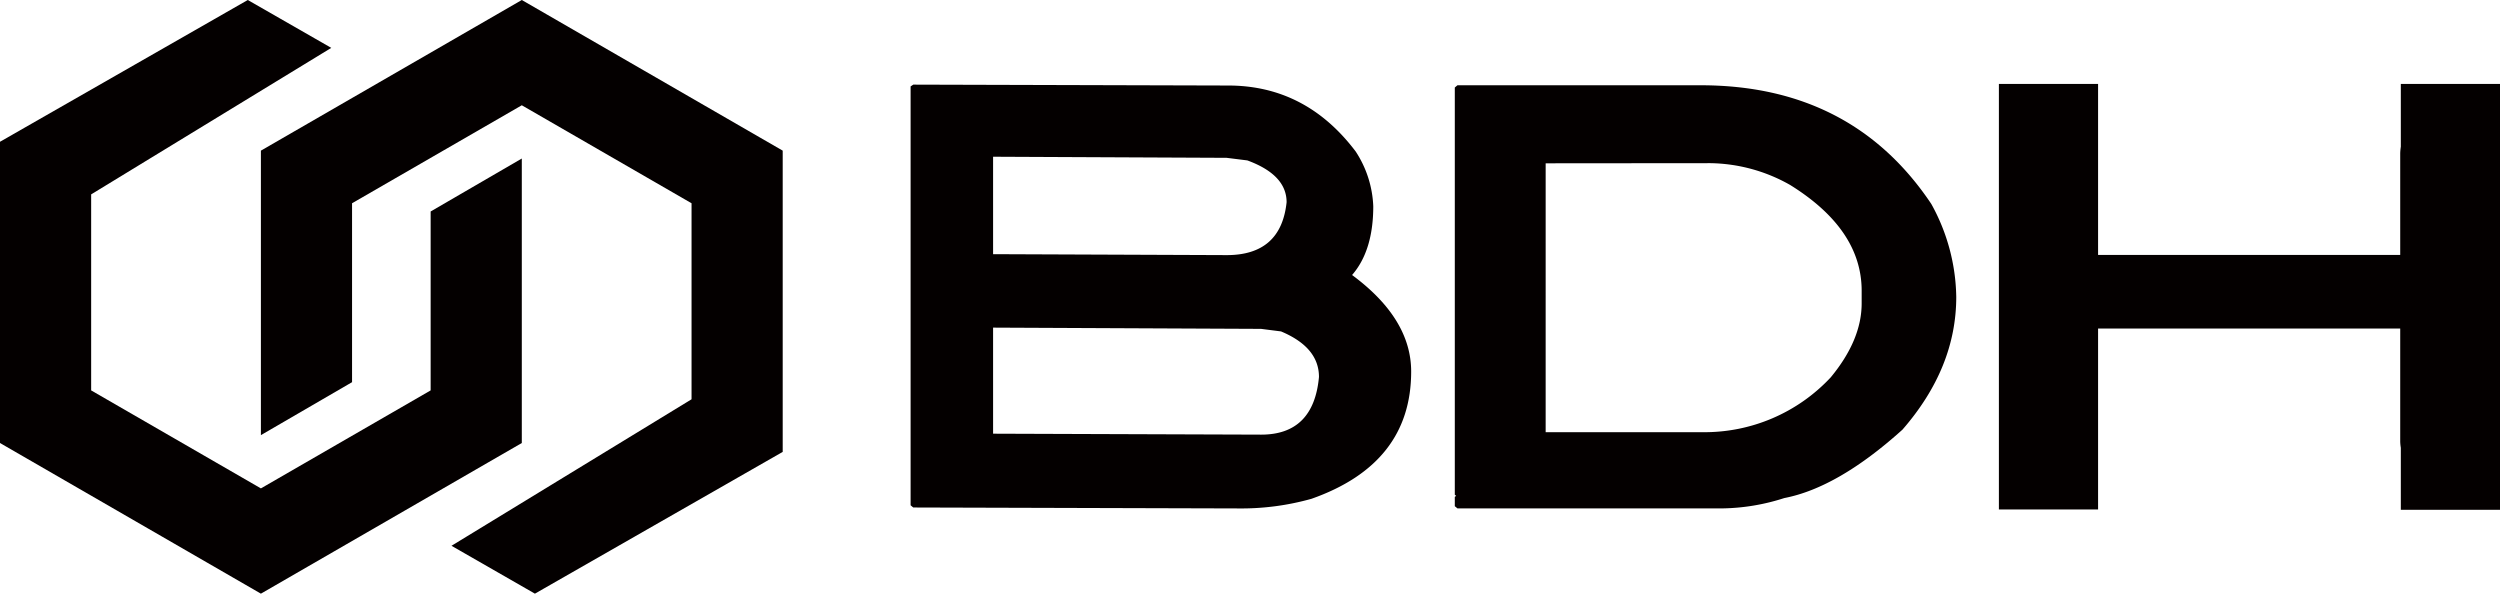
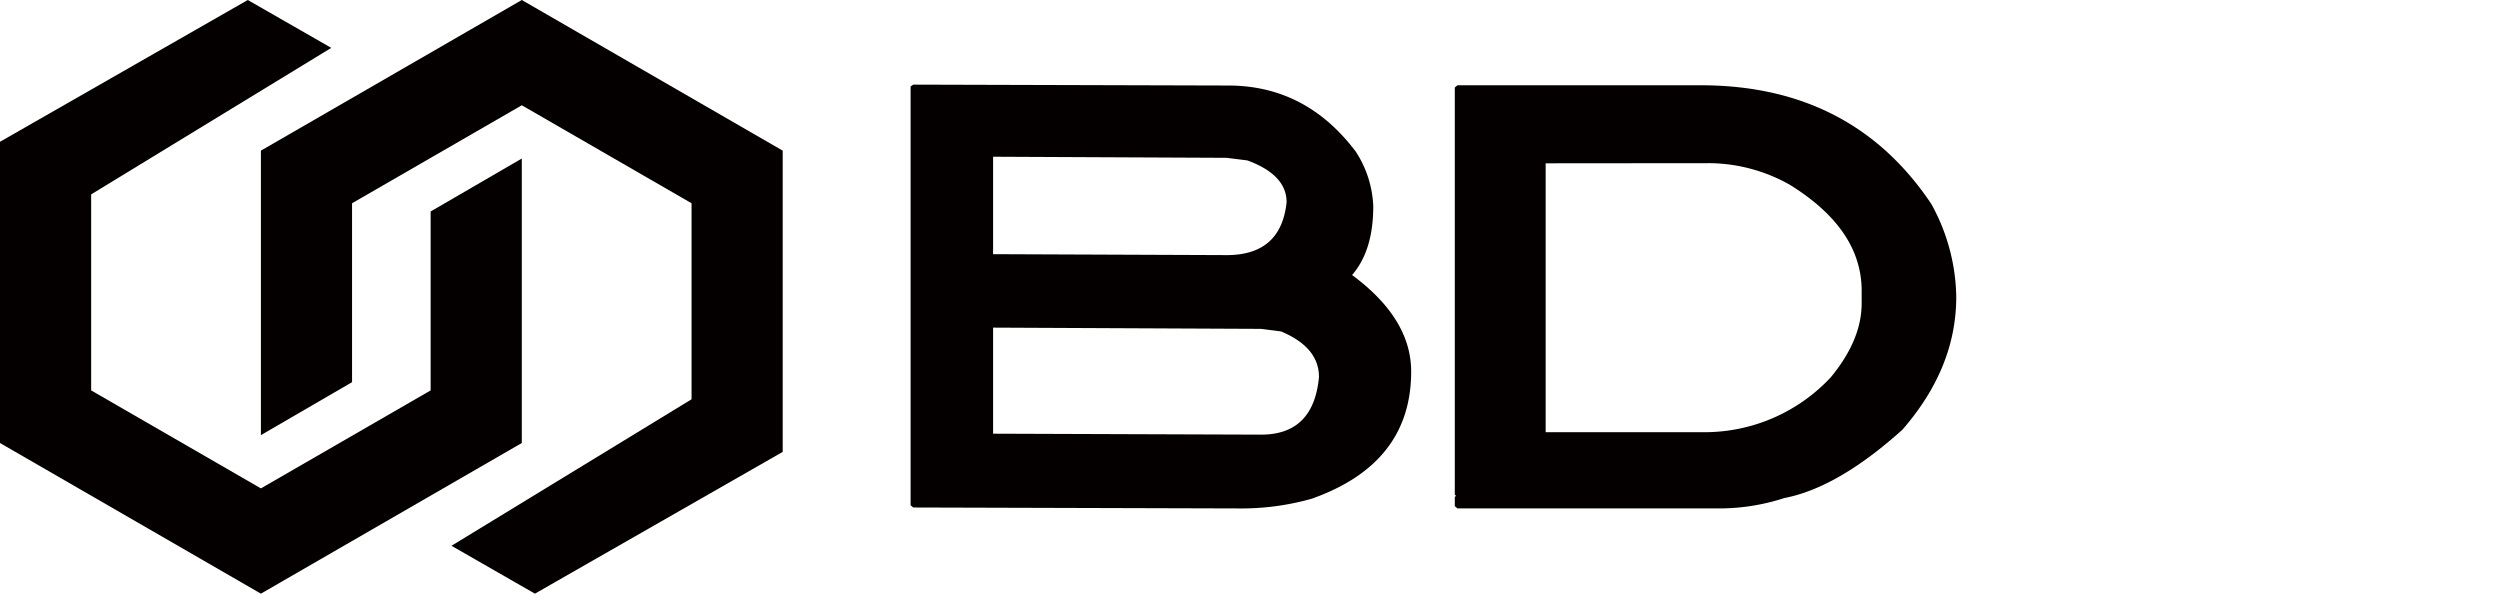
<svg xmlns="http://www.w3.org/2000/svg" id="图层_1" data-name="图层 1" viewBox="0 0 501.34 119.05">
  <defs>
    <style>.cls-1{fill:#040000;}</style>
  </defs>
  <path class="cls-1" d="M355.94,209l63.14.18q15.57,0,25.56,13.21a21.52,21.52,0,0,1,3.54,11q0,8.9-4.25,13.79,11.85,8.76,11.85,19.36,0,18.48-20,25.52a52,52,0,0,1-14.68,1.93l-65.17-.19-.53-.44v-84Zm16,14.46V243l46.86.19q10.89,0,12-10.61,0-5.49-7.87-8.38l-4.16-.52Zm0,34.27V279l53.76.19q10.53,0,11.59-11.57,0-5.94-7.61-9.13l-4-.51Z" transform="translate(-172.79 -192.03)" />
  <path class="cls-1" d="M465.06,209.13h48.77q30.34,0,46.26,23.81a39.55,39.55,0,0,1,5,18.62q0,14.24-10.79,26.63-12.92,11.64-23.7,13.72a42.09,42.09,0,0,1-12.3,2.07H465.06l-.53-.44v-1.86l.27-.22-.27-.22V209.58Zm17.69,15.65V278.7h31.43a34.63,34.63,0,0,0,25.74-11q6.2-7.5,6.2-14.84v-2.52q0-12.31-14.33-21.21a33.3,33.3,0,0,0-16-4.38Z" transform="translate(-172.79 -192.03)" />
-   <path class="cls-1" d="M654.24,208.86v12.59a11,11,0,0,0-.12,1.3v20.4H593.53V208.86H573.64v.5s0,0,0,0v84.7l0,0v.14h19.89V257.91h60.59V280.6a10.21,10.21,0,0,0,.12,1.24v12.42h19.9v-85.4Z" transform="translate(-172.79 -192.03)" />
  <polygon class="cls-1" points="52.32 119.05 0 88.84 0 28.43 49.69 0 66.43 9.6 18.28 38.98 18.28 78.29 52.32 97.94 86.36 78.29 86.36 42.41 104.64 31.79 104.64 88.84 52.32 119.05" />
  <polygon class="cls-1" points="104.64 0 156.96 30.21 156.96 90.62 107.27 119.05 90.54 109.45 138.68 80.07 138.68 40.76 104.64 21.11 70.6 40.76 70.6 76.64 52.32 87.26 52.32 30.21 104.64 0" />
-   <path class="cls-1" d="M280,251.56" transform="translate(-172.79 -192.03)" />
  <path class="cls-1" d="M223,287.63" transform="translate(-172.79 -192.03)" />
</svg>